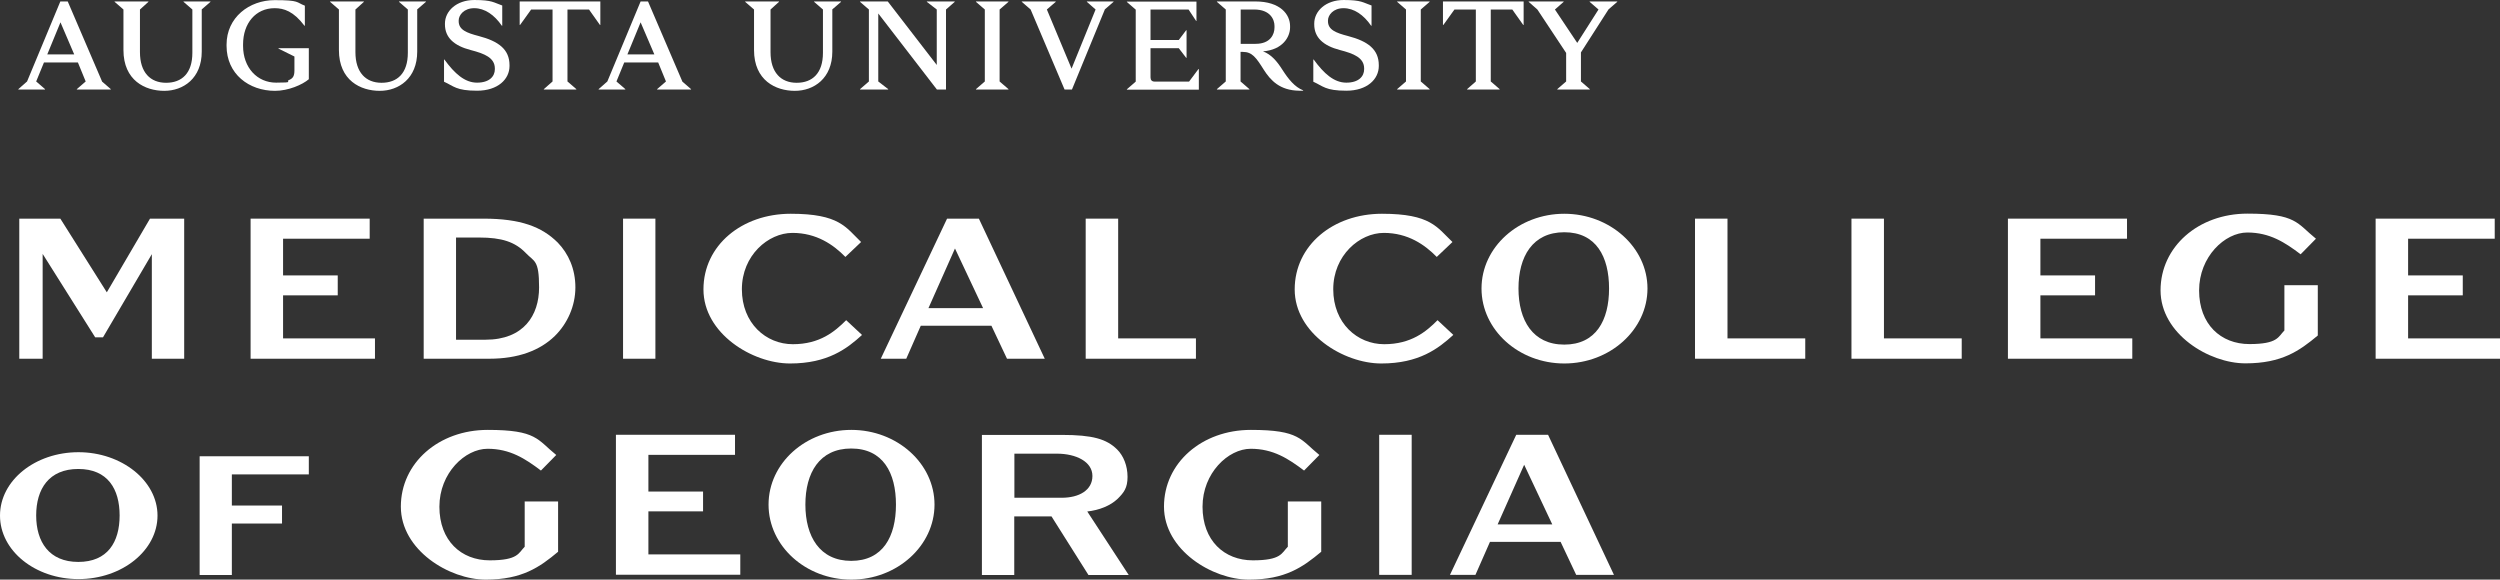
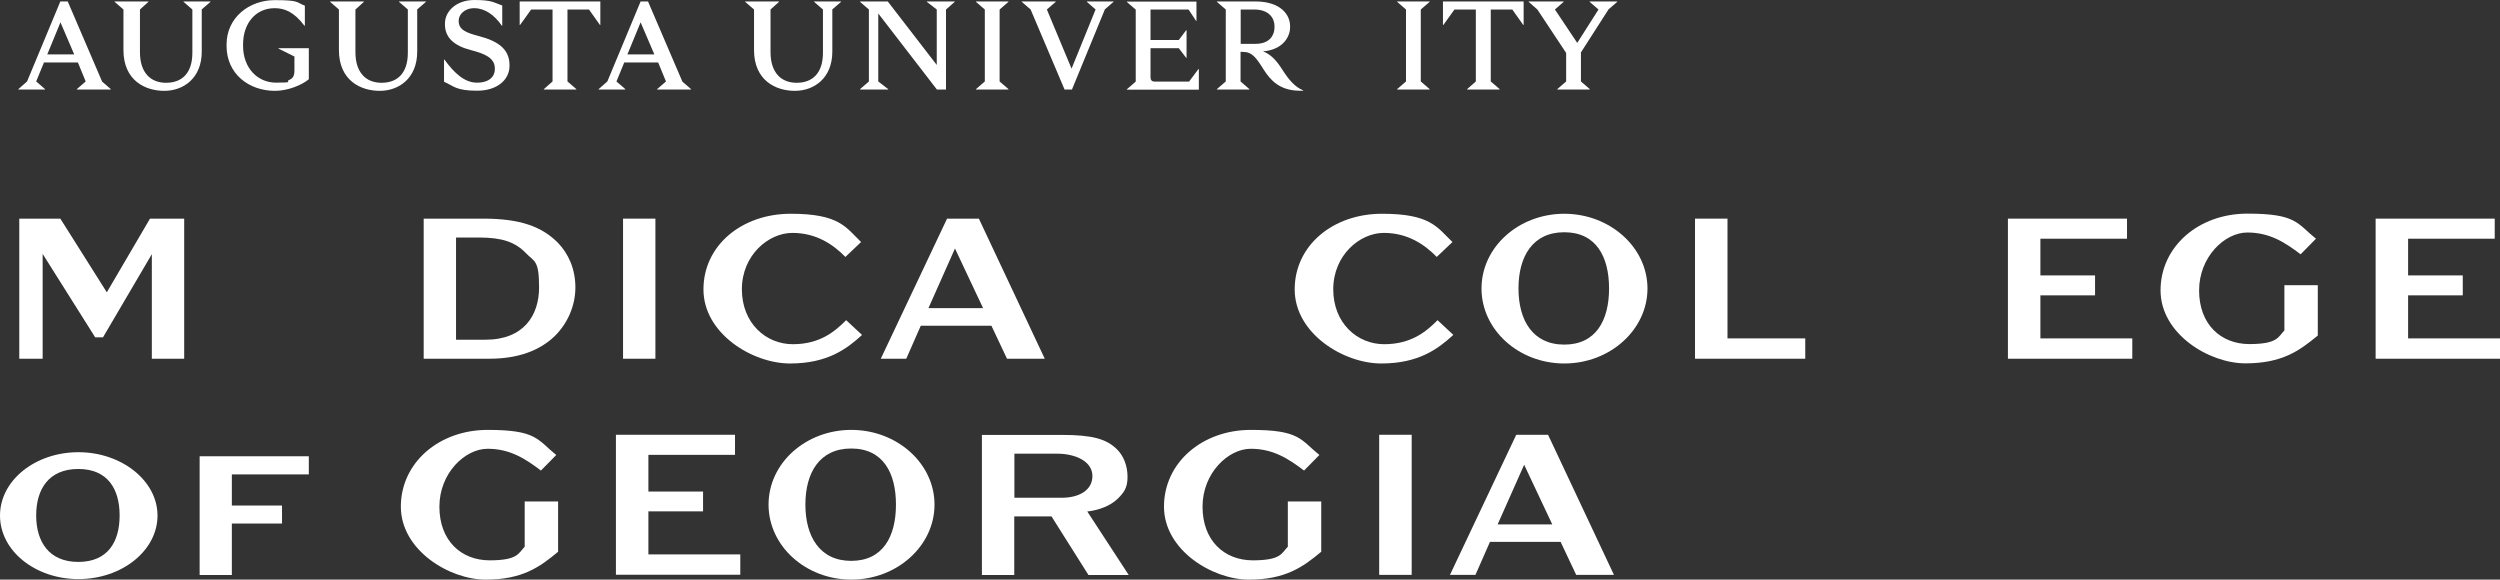
<svg xmlns="http://www.w3.org/2000/svg" version="1.1" viewBox="0 0 1893.5 439">
  <rect x="0" y="0" width="1893.5" height="439" fill="#333333" stroke="none" />
  <defs>
    <style>
      .cls-1 {
        fill: #fff;
      }
    </style>
  </defs>
  <g>
    <g id="Layer_1">
      <g id="Layer_1-2" data-name="Layer_1">
        <g id="Layer_1-2">
          <g id="Layer_1-2-2" data-name="Layer_1-2">
            <g>
              <path class="cls-1" d="M115,271.7v-79.2l-37,63h-5.9l-39.8-63.2v79.4H14.6v-106.1h31.1l35.2,55.8,32.7-55.8h25.9v106.1h-24.6.1Z" />
-               <path class="cls-1" d="M189.8,271.7v-106.1h90.2v15.2h-65.6v27.8h41.4v15.1h-41.4v32.6h69.6v15.4h-94.2,0Z" />
              <path class="cls-1" d="M320.9,271.7v-106.1h45.3c28,0,44.2,6.1,56.3,18.2,8,8.3,13.3,19.8,13.3,33.9s-6.1,27.5-15.6,36.8c-11.3,11-27.8,17.2-49.6,17.2h-49.8.1ZM367.7,257.3c29,0,40.6-18.5,40.6-39.6s-3.6-19.3-10-26c-8.2-8.5-18.2-11.8-35.5-11.8h-17.4v77.4h22.3Z" />
              <path class="cls-1" d="M471.9,271.7v-106.1h24.5v106.1h-24.5Z" />
              <path class="cls-1" d="M652.9,253.7c-11.3,10.3-25.9,21.6-54.5,21.6s-65.6-22.7-65.6-56.1,29.1-57.3,66.1-57.3,41.7,10.3,53.3,21.4l-11.9,11.3c-9-9.2-21.8-18.2-40.1-18.2s-38.3,17-38.3,42.7,18.2,41.6,38.6,41.6,31.7-9.5,40.4-18.2l11.9,11.1h0Z" />
              <path class="cls-1" d="M762.7,271.7l-11.8-25h-53.5l-11,25h-19.3l50.2-106.1h24.1l49.9,106.1h-28.6ZM723.3,188.2l-20.1,45.2h41.4l-21.3-45.2h0Z" />
-               <path class="cls-1" d="M822.3,271.7v-106.1h24.6v90.7h58.9v15.4h-83.5Z" />
              <path class="cls-1" d="M1100.7,253.7c-11.3,10.3-25.9,21.6-54.5,21.6s-65.6-22.7-65.6-56.1,29.1-57.3,66.1-57.3,41.7,10.3,53.4,21.4l-11.9,11.3c-9-9.2-21.8-18.2-40.1-18.2s-38.3,17-38.3,42.7,18.2,41.6,38.6,41.6,31.8-9.5,40.4-18.2l11.9,11.1h0Z" />
              <path class="cls-1" d="M1184.8,275.3c-34.5,0-62.7-25.4-62.7-56.8s28.2-56.6,62.7-56.6,63,25.4,63,56.6-28.3,56.8-63,56.8ZM1218.7,218.5c0-24.1-9.8-42.6-33.9-42.6s-34.7,18.5-34.7,42.6,10.8,42.5,34.7,42.5,33.9-18.3,33.9-42.5Z" />
              <path class="cls-1" d="M1283.8,271.7v-106.1h24.6v90.7h58.9v15.4h-83.5Z" />
-               <path class="cls-1" d="M1402.3,271.7v-106.1h24.6v90.7h58.9v15.4h-83.5Z" />
              <path class="cls-1" d="M1520.8,271.7v-106.1h90.2v15.2h-65.6v27.8h41.4v15.1h-41.4v32.6h69.6v15.4h-94.2Z" />
              <path class="cls-1" d="M1730.1,216h25.4v38.1c-13.9,11.6-27.2,21.1-54.8,21.1s-64.3-22.3-64.3-55.3,28.6-58.1,65.8-58.1,37.5,7.4,51.9,19l-11.6,11.8c-11.9-9-23.4-16.5-40.4-16.5s-36.5,18.3-36.5,43.9,16.4,40.6,38.1,40.6,21.8-5.6,26.5-10.3v-34.2h0Z" />
              <path class="cls-1" d="M1799.3,271.7v-106.1h90.2v15.2h-65.6v27.8h41.4v15.1h-41.4v32.6h69.6v15.4h-94.2Z" />
              <path class="cls-1" d="M59.4,438.6c-32.7,0-59.4-21.4-59.4-48.1s26.7-48,59.4-48,59.9,21.6,59.9,48-26.8,48.1-59.9,48.1ZM90.6,390.4c0-20-9-35.2-31.3-35.2s-31.9,15.2-31.9,35.2,9.8,35.2,31.9,35.2,31.3-14.9,31.3-35.2h0Z" />
              <path class="cls-1" d="M151.3,345.6h82.6v13.7h-58.3v23.6h38v13.6h-38v39h-24.4v-89.9h.1,0Z" />
              <path class="cls-1" d="M397.3,379.8h25.4v38.1c-13.9,11.6-27.2,21.1-54.8,21.1s-64.3-22.3-64.3-55.3,28.6-58.1,65.8-58.1,37.5,7.4,51.9,19l-11.6,11.8c-11.9-9-23.4-16.5-40.4-16.5s-36.5,18.3-36.5,43.9,16.4,40.6,38.1,40.6,21.8-5.6,26.5-10.3v-34.2h-.1Z" />
              <path class="cls-1" d="M466.5,435.4v-106.1h90.2v15.2h-65.6v27.8h41.4v15h-41.4v32.6h69.6v15.4h-94.2Z" />
              <path class="cls-1" d="M644.8,439c-34.5,0-62.7-25.4-62.7-56.8s28.1-56.6,62.7-56.6,63,25.4,63,56.6-28.3,56.8-63,56.8ZM678.6,382.2c0-24.1-9.8-42.5-33.9-42.5s-34.7,18.5-34.7,42.5,10.8,42.6,34.7,42.6,33.9-18.3,33.9-42.6h0Z" />
              <path class="cls-1" d="M743.8,329.4h60.4c23.4,0,33.9,3.1,41.9,11,4.9,4.9,7.9,12.4,7.9,20.8s-2.8,11.9-7.4,16.5c-5.6,5.4-14.1,8.7-23.1,9.7l31.4,48.1h-30.5l-28-44.4h-28.2v44.4h-24.5v-106.1h0ZM804.2,377c13.1,0,23.2-5.7,23.2-16.5s-12.3-16.9-27-16.9h-32.1v33.4h35.9,0Z" />
              <path class="cls-1" d="M975.3,379.8h25.4v38.1c-13.9,11.6-27.2,21.1-54.8,21.1s-64.3-22.3-64.3-55.3,28.6-58.1,65.8-58.1,37.5,7.4,51.9,19l-11.6,11.8c-11.9-9-23.4-16.5-40.4-16.5s-36.5,18.3-36.5,43.9,16.4,40.6,38.1,40.6,21.8-5.6,26.5-10.3v-34.2h0Z" />
              <path class="cls-1" d="M1044.6,435.4v-106.1h24.6v106.1h-24.6Z" />
              <path class="cls-1" d="M1193.8,435.4l-11.8-25h-53.5l-11,25h-19.3l50.2-106.1h24.1l49.9,106.1h-28.6,0ZM1154.4,352l-20.1,45.2h41.4l-21.3-45.2Z" />
            </g>
            <g>
              <path class="cls-1" d="M77.2,61.7l6.7,5.8v.3h-25.7v-.3l6.7-5.8-5.9-14.4h-25.7l-5.9,14.4,6.7,5.8v.3H13.9v-.3l6.6-5.8L45.7,1.1h5.6l26,60.6h-.1ZM56.2,41.2l-10.4-24.3-10,24.3h20.4Z" />
              <path class="cls-1" d="M152.8,7.2v31.9c0,20.2-13.9,29.7-28.4,29.7s-30.9-7.9-30.9-30.9V7.2l-6.7-5.8v-.3h25.6v.3l-6.4,5.8v32.3c0,15.3,7.8,23.2,19.8,23.2s19.9-7.3,19.9-22.7V7.2l-6.7-5.8v-.3h20.4v.3l-6.7,5.8h.1Z" />
              <path class="cls-1" d="M230.9,4.3v15.2h-.3c-8.3-11-15.6-13.3-22.6-13.3-14.3,0-23.9,11.4-23.9,27.4v1.2c0,16.5,10.8,27.8,25,27.8s7.1-.8,9.6-1.9c3.2-1.3,4.3-3.1,4.3-7.4v-10.5l-12.1-6v-.3h23v23.5c-4.9,4.2-15.6,8.8-25.6,8.8-19.7,0-36.7-12.7-36.7-34.1v-.9C171.6,13.2,188.8.1,208,.1s16.2,1.7,22.9,4.2h0Z" />
              <path class="cls-1" d="M316,7.2v31.9c0,20.2-13.9,29.7-28.4,29.7s-30.9-7.9-30.9-30.9V7.2l-6.7-5.8v-.3h25.6v.3l-6.4,5.8v32.3c0,15.3,7.8,23.2,19.8,23.2s19.9-7.3,19.9-22.7V7.2l-6.7-5.8v-.3h20.4v.3l-6.7,5.8h.1Z" />
              <path class="cls-1" d="M380.4,4.3v15.2h-.3c-5.7-8.3-13-13.3-20.9-13.3s-11.8,5.3-11.8,9.3v.5c0,6.6,6,8.9,15.2,11.3,14.9,3.9,23.3,10,23.3,22.1v.6c0,9.9-8.7,18.7-24.6,18.7s-17.6-3.5-25-6.8v-16.8h.3c7.7,10.6,15.4,17.5,24.7,17.5s13.5-4.7,13.5-10.2v-.5c0-8.2-7.9-11.3-18.3-14-12.8-3.3-19.5-9.6-19.5-19.4v-.7c0-9.3,8.6-17.8,22.3-17.8s14.7,2,21.2,4.2h-.1Z" />
              <path class="cls-1" d="M454.4,18.9l-8.3-11.7h-16.3v54.5l6.7,5.8v.3h-24.6v-.3l6.6-5.8V7.2h-16.2l-8.4,11.7h-.3V1.1h61.1v17.8s-.3,0-.3,0Z" />
              <path class="cls-1" d="M516.7,61.7l6.7,5.8v.3h-25.7v-.3l6.7-5.8-5.9-14.4h-25.7l-5.9,14.4,6.7,5.8v.3h-20.2v-.3l6.6-5.8L485.2,1.1h5.6l26,60.6h0ZM495.6,41.2l-10.4-24.3-10,24.3h20.4Z" />
              <path class="cls-1" d="M630.4,7.2v31.9c0,20.2-13.9,29.7-28.4,29.7s-30.9-7.9-30.9-30.9V7.2l-6.7-5.8v-.3h25.6v.3l-6.4,5.8v32.3c0,15.3,7.8,23.2,19.8,23.2s19.9-7.3,19.9-22.7V7.2l-6.7-5.8v-.3h20.4v.3l-6.7,5.8h.1Z" />
              <path class="cls-1" d="M716.5,7.2v60.6h-6.9l-44.4-57.6v51.5l7.5,5.8v.3h-21.3v-.3l6.7-5.8V7.2l-6.7-5.8v-.3h21l37.1,48.1V7.2l-7.5-5.8v-.3h21.1v.3l-6.6,5.8h0Z" />
              <path class="cls-1" d="M757.1,7.2v54.5l6.7,5.8v.3h-24.6v-.3l6.7-5.8V7.2l-6.7-5.8v-.3h24.6v.3l-6.7,5.8Z" />
              <path class="cls-1" d="M836.8,7.2l-24.9,60.6h-5.6l-25.7-60.6-6.7-5.8v-.3h25.7v.3l-6.7,5.8,18.7,44.8,18.2-44.8-6.6-5.8v-.3h20.2v.3l-6.7,5.8h0Z" />
              <path class="cls-1" d="M905.9,15.8l-5.7-8.6h-28.8v23.1h21.4l5.6-7.4h.3v20.9h-.3l-5.6-7.3h-21.4v22.1c0,2.1,1.1,3.2,3.2,3.2h26l7.1-9.5h.3v15.6h-54.5v-.3l6.7-5.8V7.3l-6.7-5.8v-.3h52.7v14.7h-.3Z" />
              <path class="cls-1" d="M950.8,1.1c19.1,0,26.3,10,26.3,18.6v1.1c0,7.2-5.6,16.9-20.5,18.1,6.2,2.3,10.6,7.5,14.6,13.8,4.6,7.2,9.4,13.2,15.8,15.7v.3h-3.1c-14.6-.2-21.6-7.9-26.6-15.7-5.9-9.4-8.9-13.7-16-13.7h-1.7v22.4l6.7,5.8v.3h-24.6v-.3l6.7-5.8V7.2l-6.7-5.8v-.3h29.2-.1ZM939.7,33.2h11.3c11.3,0,14.3-7.3,14.3-12.3v-1.3c0-4.6-3-12.4-15.4-12.4h-10.2v26h0Z" />
-               <path class="cls-1" d="M1038.8,4.3v15.2h-.3c-5.7-8.3-13-13.3-20.9-13.3s-11.8,5.3-11.8,9.3v.5c0,6.6,6,8.9,15.2,11.3,14.9,3.9,23.3,10,23.3,22.1v.6c0,9.9-8.7,18.7-24.6,18.7s-17.6-3.5-25-6.8v-16.8h.3c7.7,10.6,15.4,17.5,24.7,17.5s13.5-4.7,13.5-10.2v-.5c0-8.2-7.9-11.3-18.3-14-12.8-3.3-19.5-9.6-19.5-19.4v-.7c0-9.3,8.6-17.8,22.3-17.8s14.7,2,21.2,4.2h0Z" />
              <path class="cls-1" d="M1076.1,7.2v54.5l6.7,5.8v.3h-24.6v-.3l6.7-5.8V7.2l-6.7-5.8v-.3h24.6v.3l-6.7,5.8Z" />
              <path class="cls-1" d="M1153.7,18.9l-8.3-11.7h-16.3v54.5l6.7,5.8v.3h-24.6v-.3l6.6-5.8V7.2h-16.2l-8.4,11.7h-.3V1.1h61.1v17.8h-.3,0Z" />
              <path class="cls-1" d="M1218.3,7.1l-20.9,32.6v22l6.7,5.8v.3h-24.6v-.3l6.7-5.8v-21.6l-21.8-32.9-6.6-5.8v-.3h26.5v.3l-6.6,5.8,16.9,25.3,16.1-25.3-6.7-5.8v-.3h20.9v.3l-6.6,5.7h0Z" />
            </g>
          </g>
        </g>
      </g>
    </g>
  </g>
</svg>